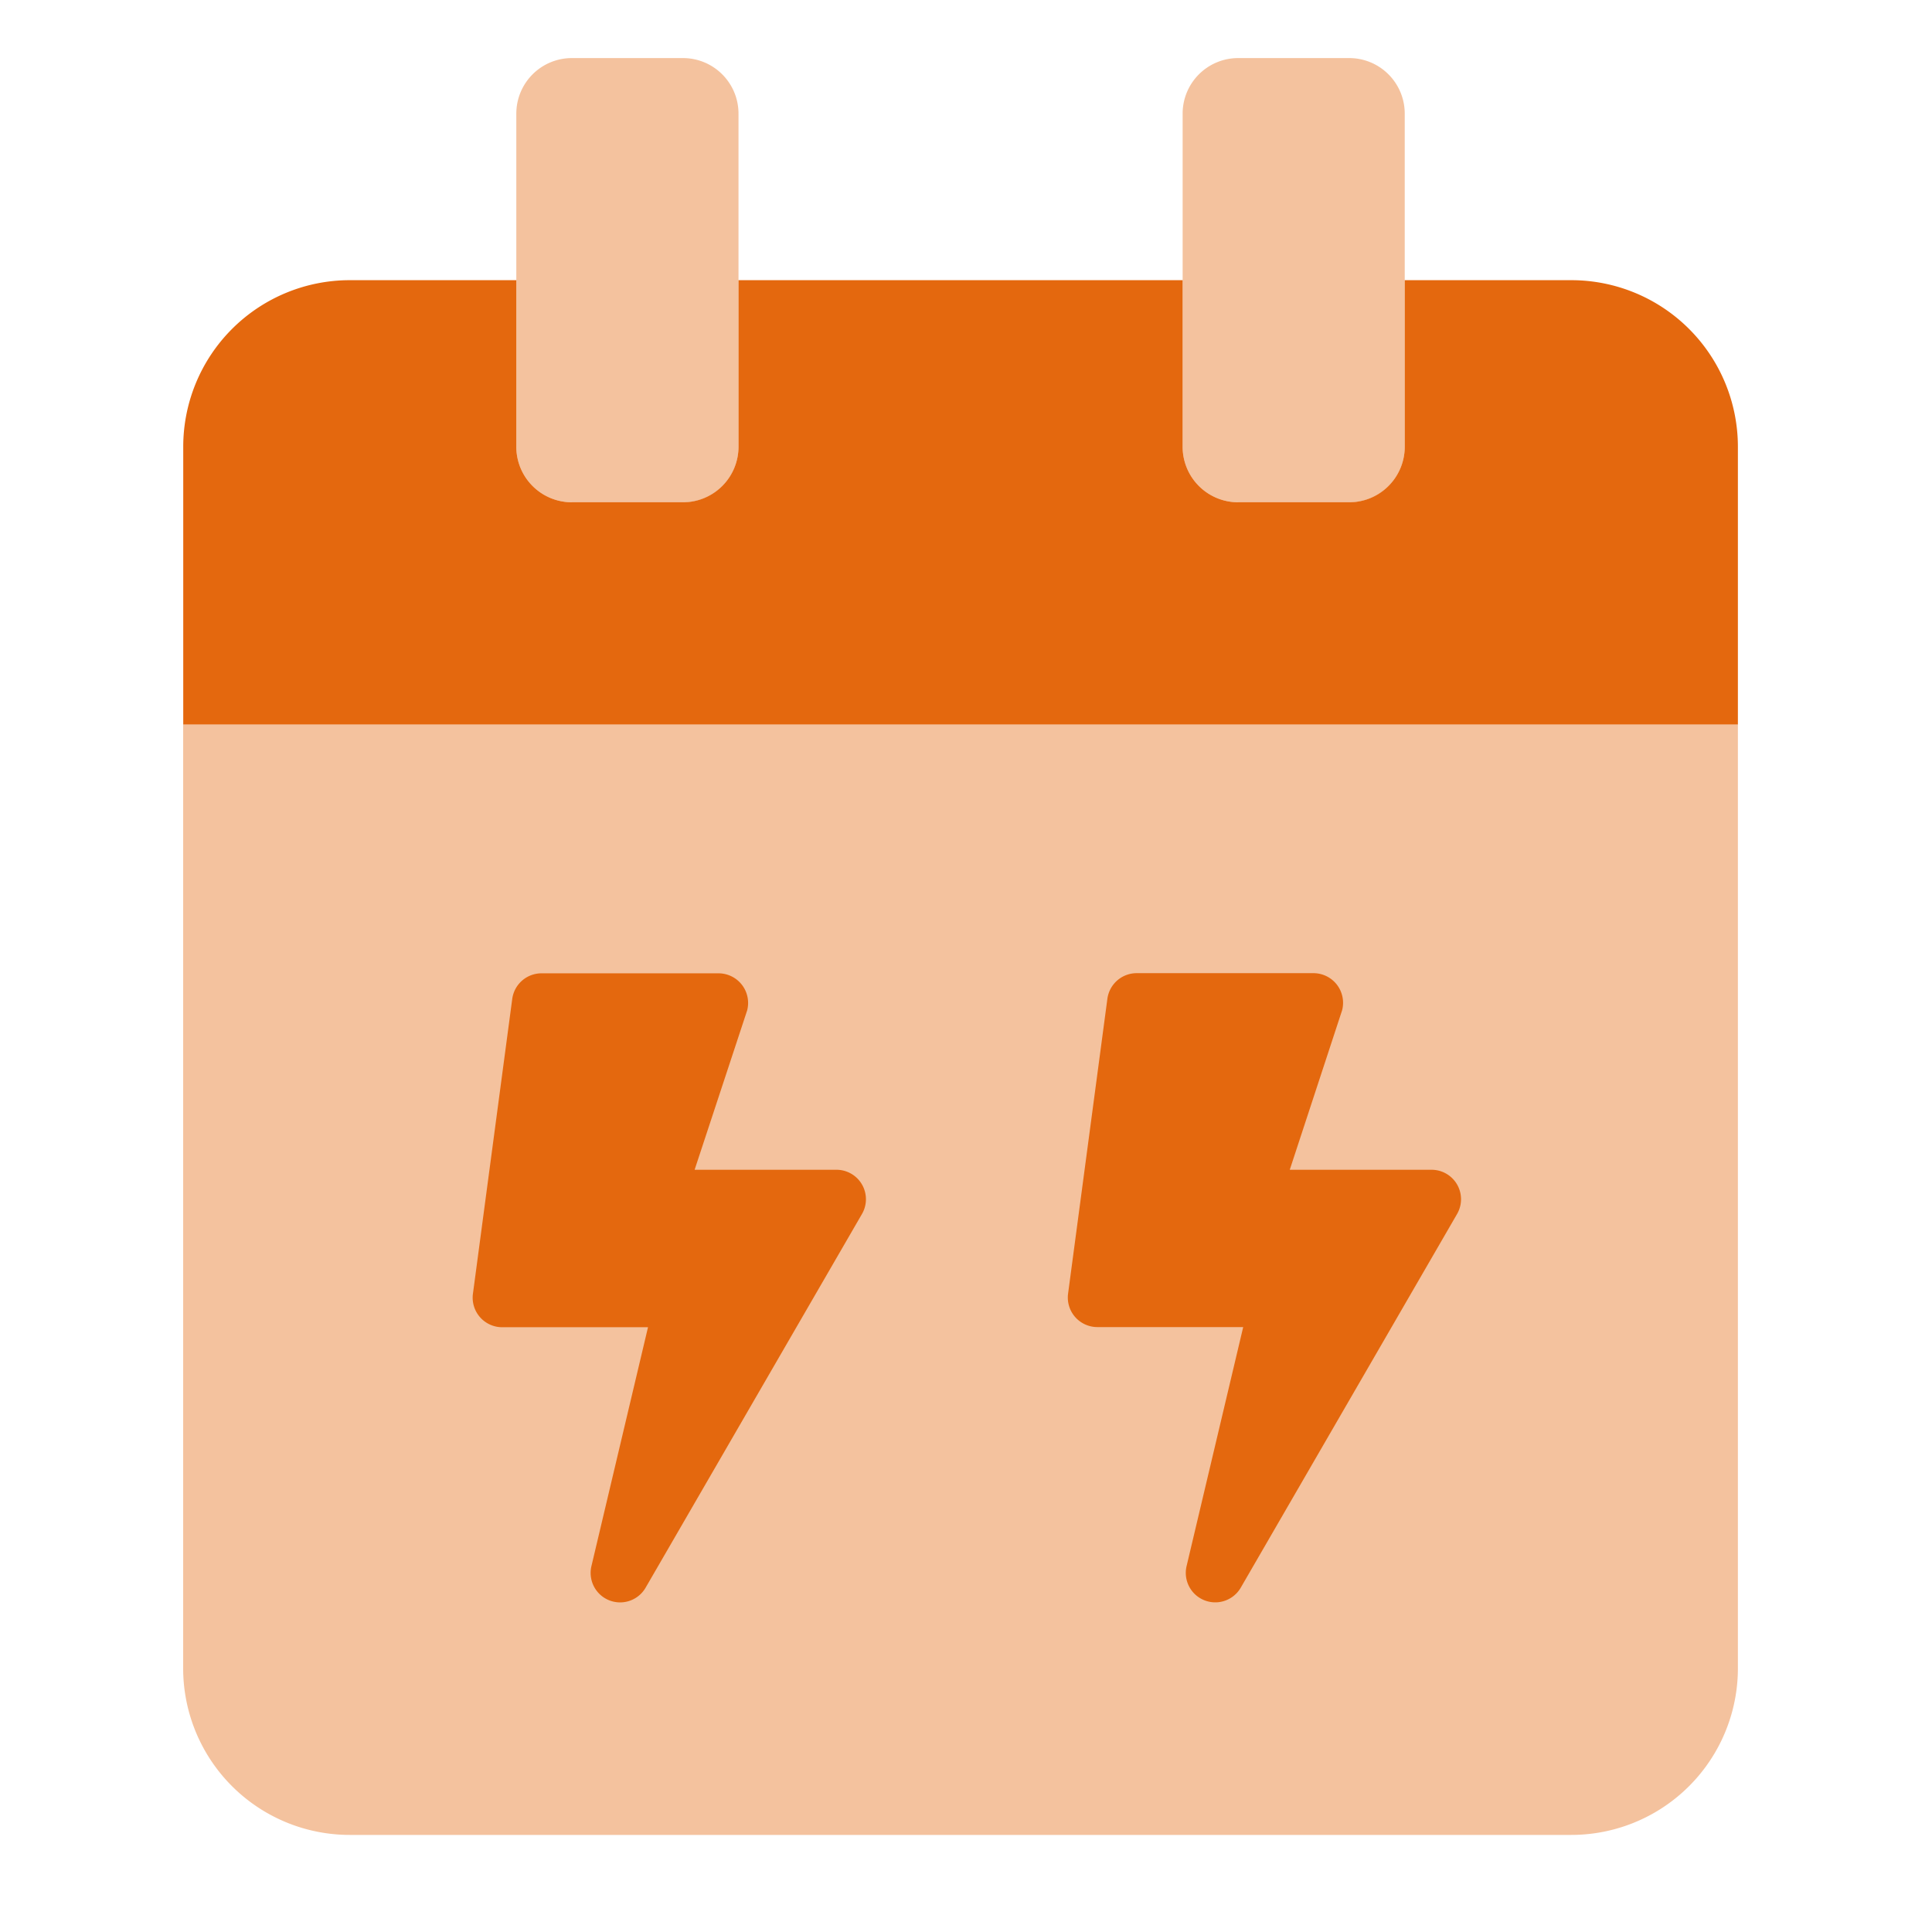
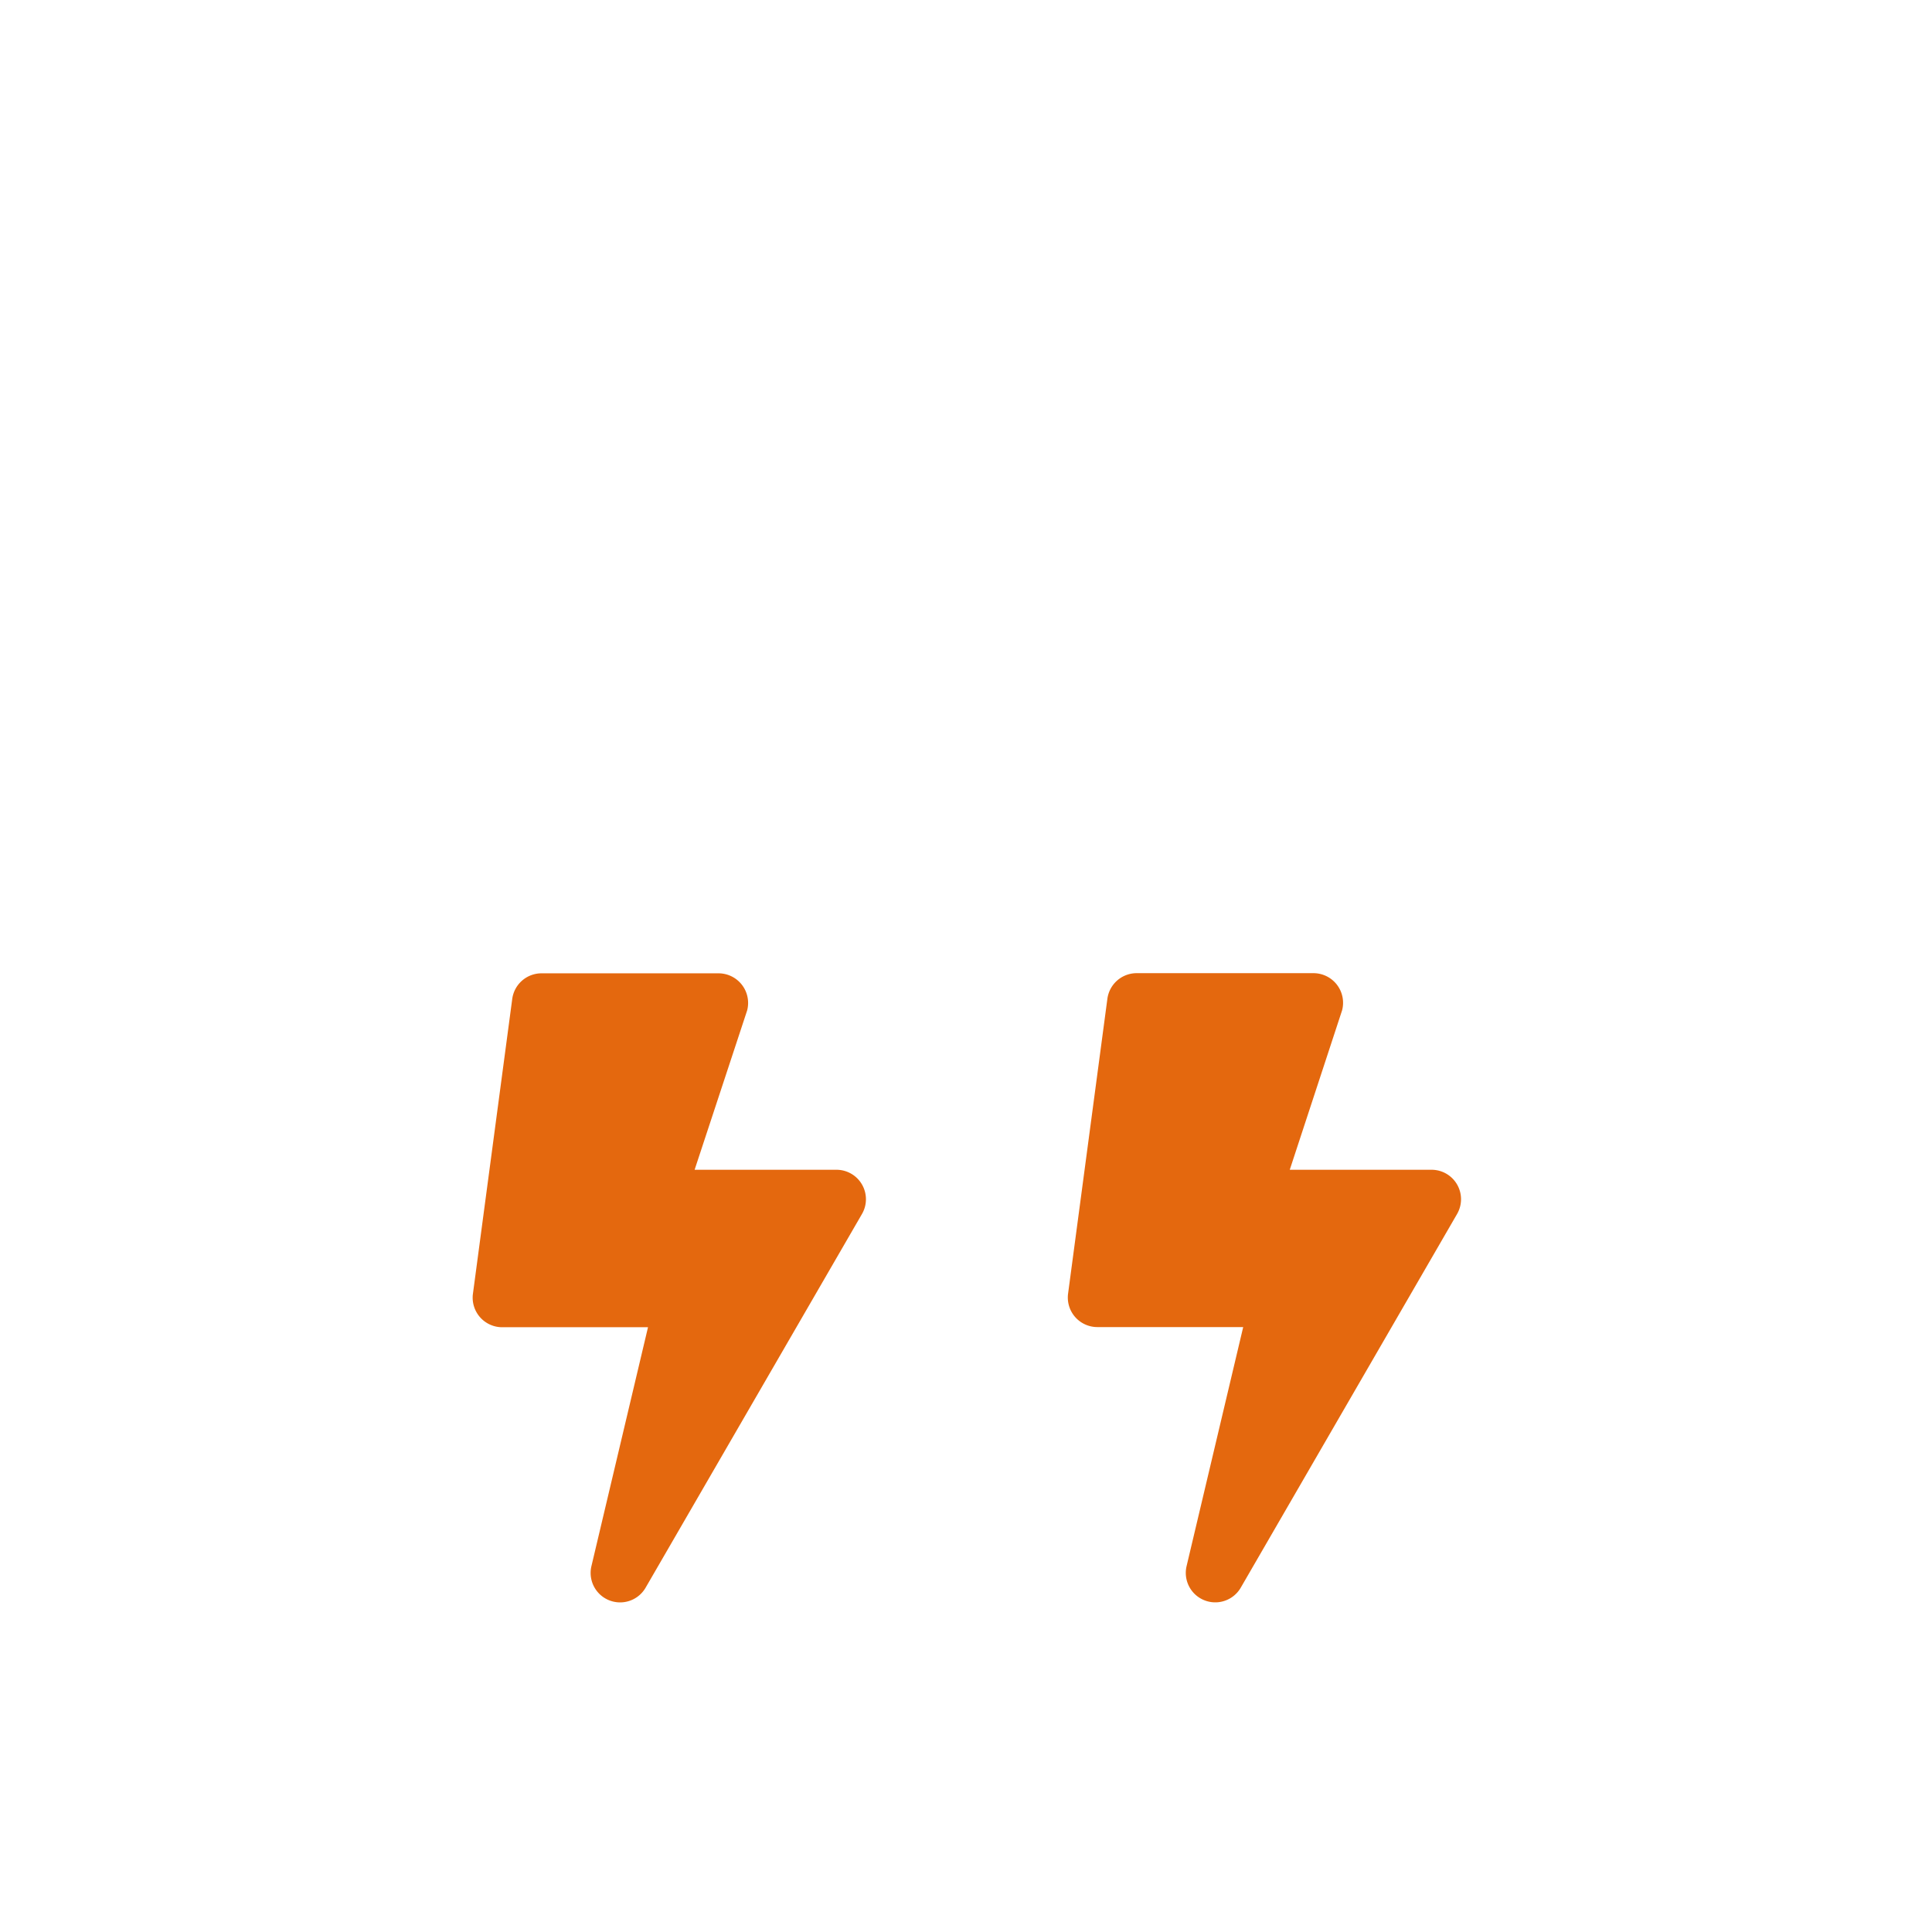
<svg xmlns="http://www.w3.org/2000/svg" viewBox="0 0 512 512">
  <defs>
    <style>.a,.b{fill:#e4680e;}.a{opacity:0.4;isolation:isolate;}</style>
  </defs>
-   <path class="a" d="M48.54,192V442.12a44.15,44.15,0,0,0,44.15,44.15H416.41a44.15,44.15,0,0,0,44.15-44.15h0V192Zm279.58-58.86h29.43a14.72,14.72,0,0,0,14.72-14.72V30.1a14.72,14.72,0,0,0-14.72-14.71H328.12A14.72,14.72,0,0,0,313.41,30.1v88.29A14.72,14.72,0,0,0,328.12,133.11Zm-176.57,0H181a14.72,14.72,0,0,0,14.71-14.72V30.1A14.72,14.72,0,0,0,181,15.39H151.55A14.72,14.72,0,0,0,136.83,30.1v88.29A14.72,14.72,0,0,0,151.55,133.11Z" />
-   <path class="b" d="M460.56,118.39V192h-412V118.39A44.14,44.14,0,0,1,92.69,74.25h44.14v44.14a14.72,14.72,0,0,0,14.72,14.72H181a14.72,14.72,0,0,0,14.71-14.72V74.25H313.41v44.14a14.72,14.72,0,0,0,14.71,14.72h29.43a14.72,14.72,0,0,0,14.72-14.72V74.25h44.14A44.15,44.15,0,0,1,460.56,118.39Z" />
  <path class="b" d="M221.66,310H184.08L198,267.78a7.85,7.85,0,0,0-7.56-9.84H143.5a7.83,7.83,0,0,0-7.75,6.77l-10.42,78.16a7.83,7.83,0,0,0,7.75,8.86h38.65l-15,63.33a7.81,7.81,0,0,0,14.36,5.7l57.32-99A7.81,7.81,0,0,0,221.66,310Z" />
  <path class="b" d="M379.38,310H341.8l13.87-42.26a7.85,7.85,0,0,0-7.55-9.84h-46.9a7.83,7.83,0,0,0-7.75,6.77l-10.42,78.16a7.83,7.83,0,0,0,7.75,8.86h38.66l-15,63.33a7.81,7.81,0,0,0,14.37,5.7l57.31-99A7.81,7.81,0,0,0,379.38,310Z" />
</svg>